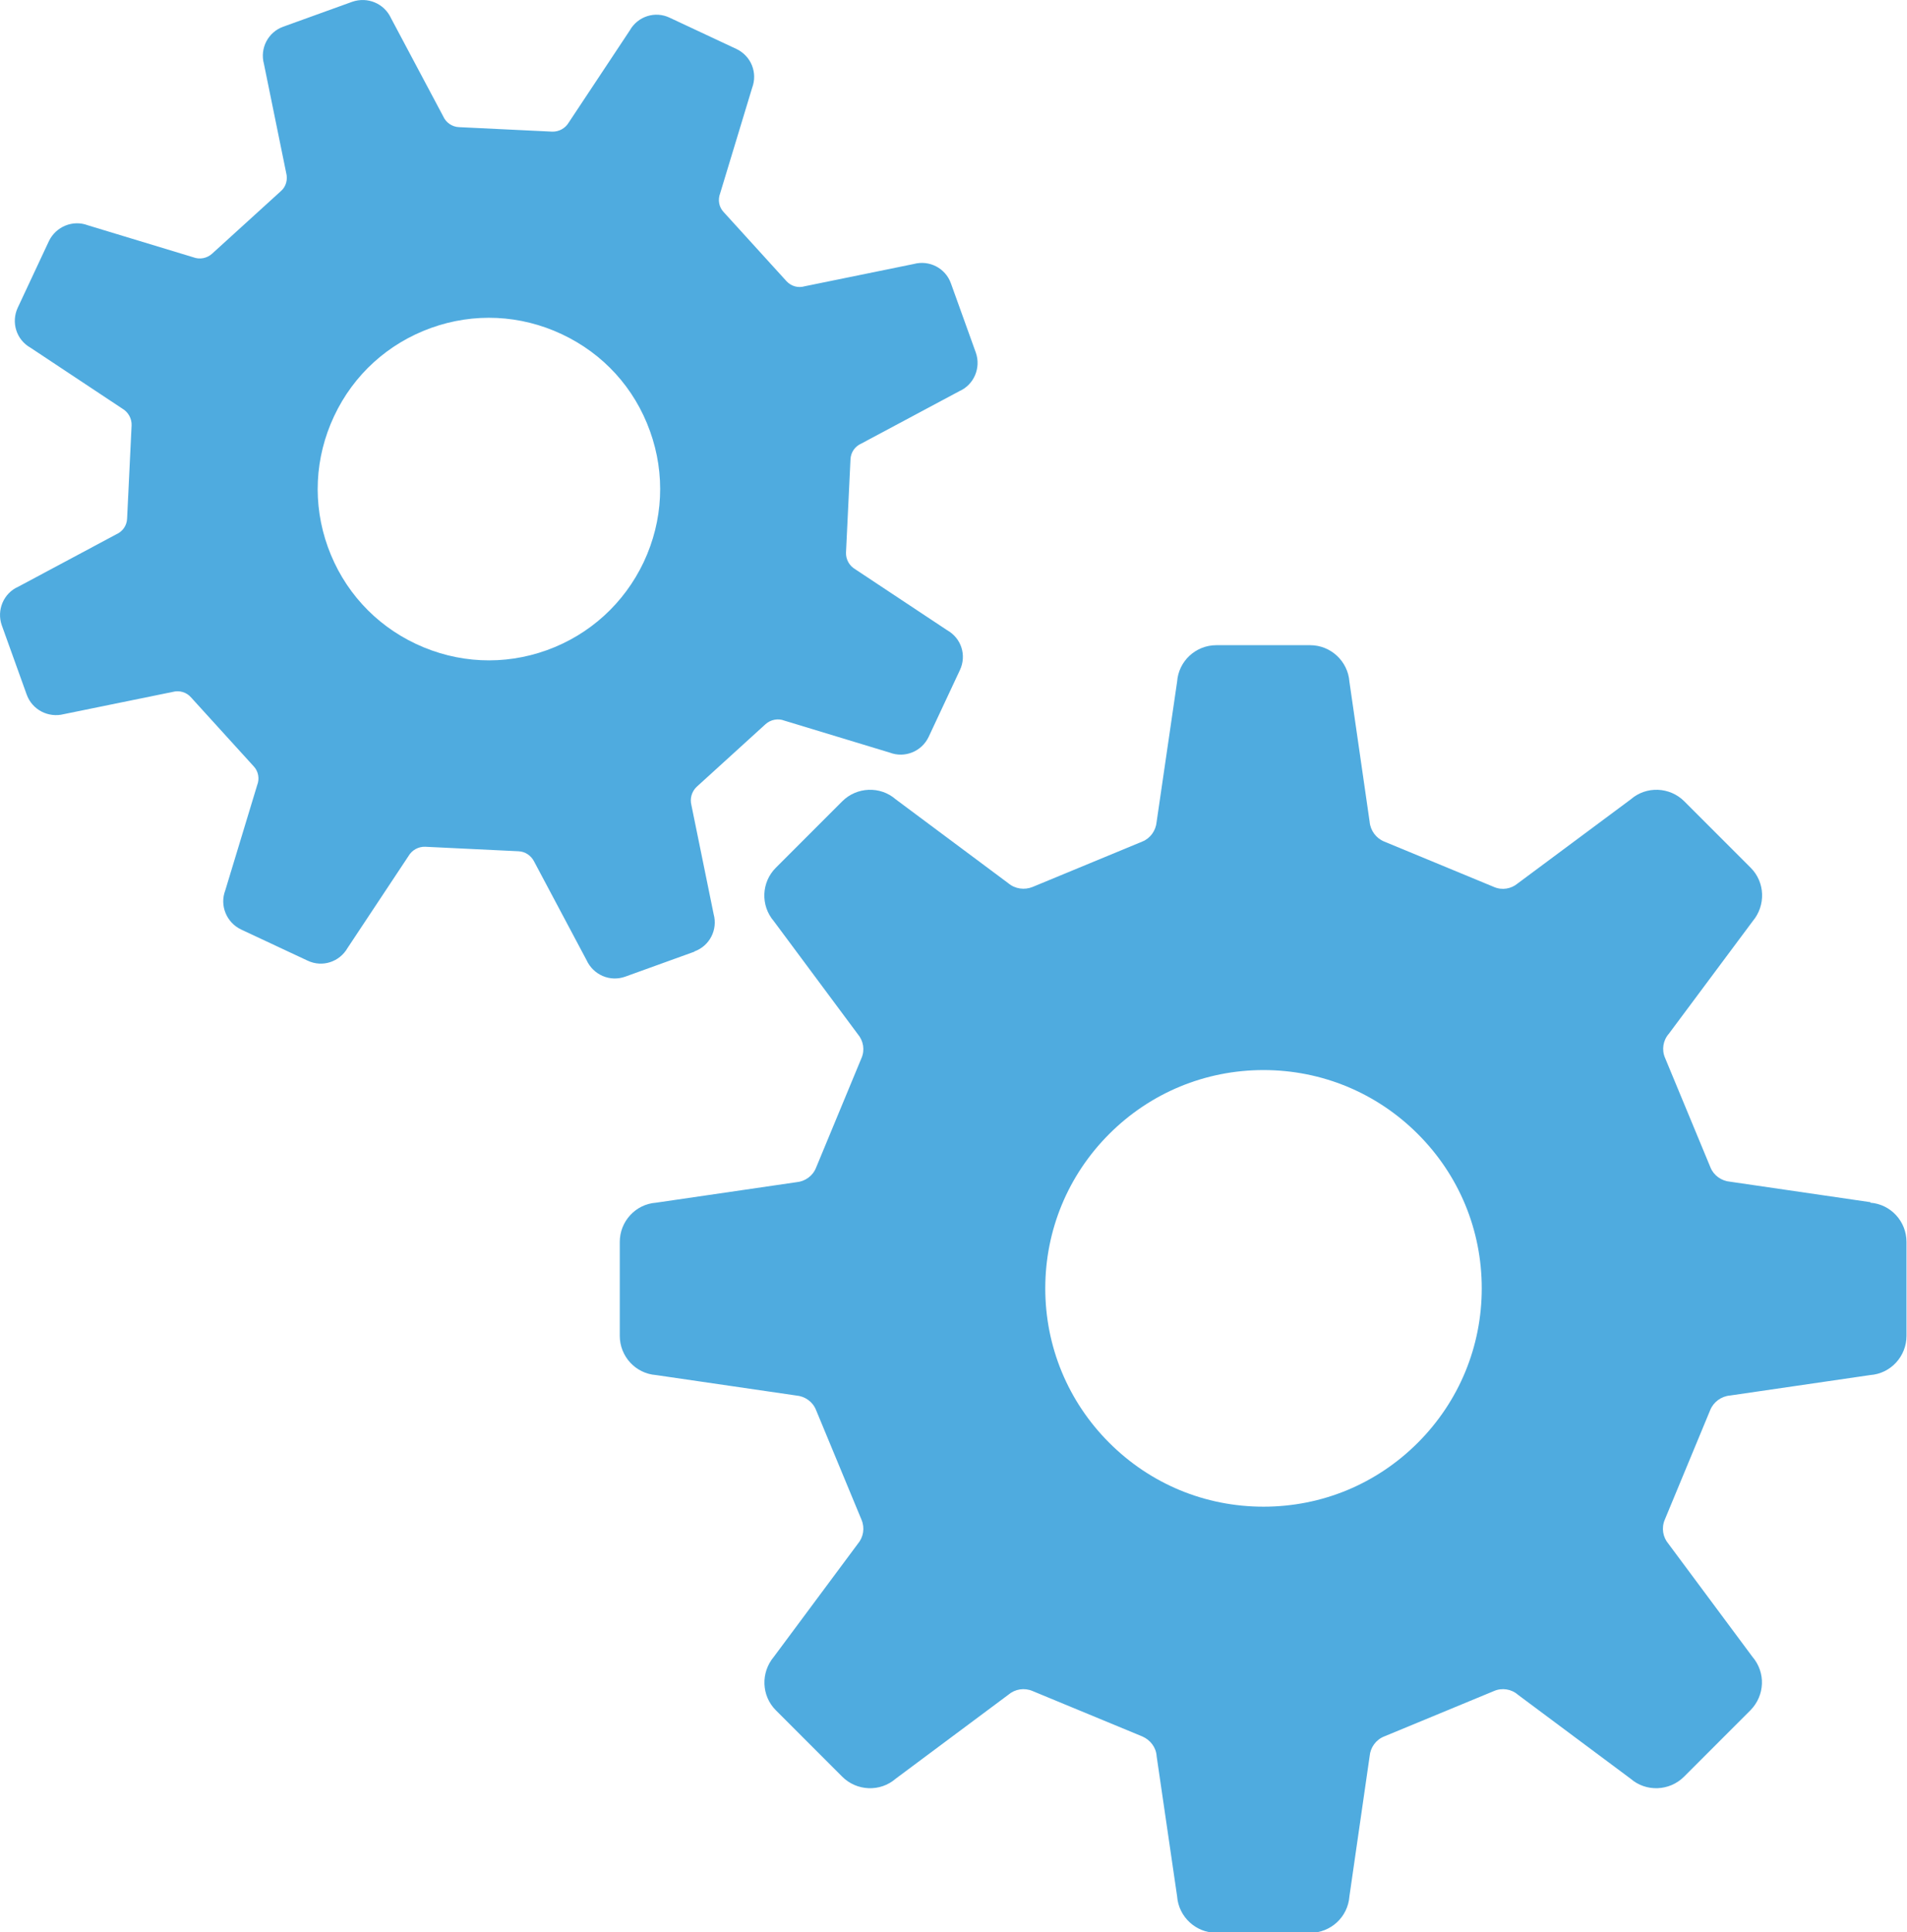
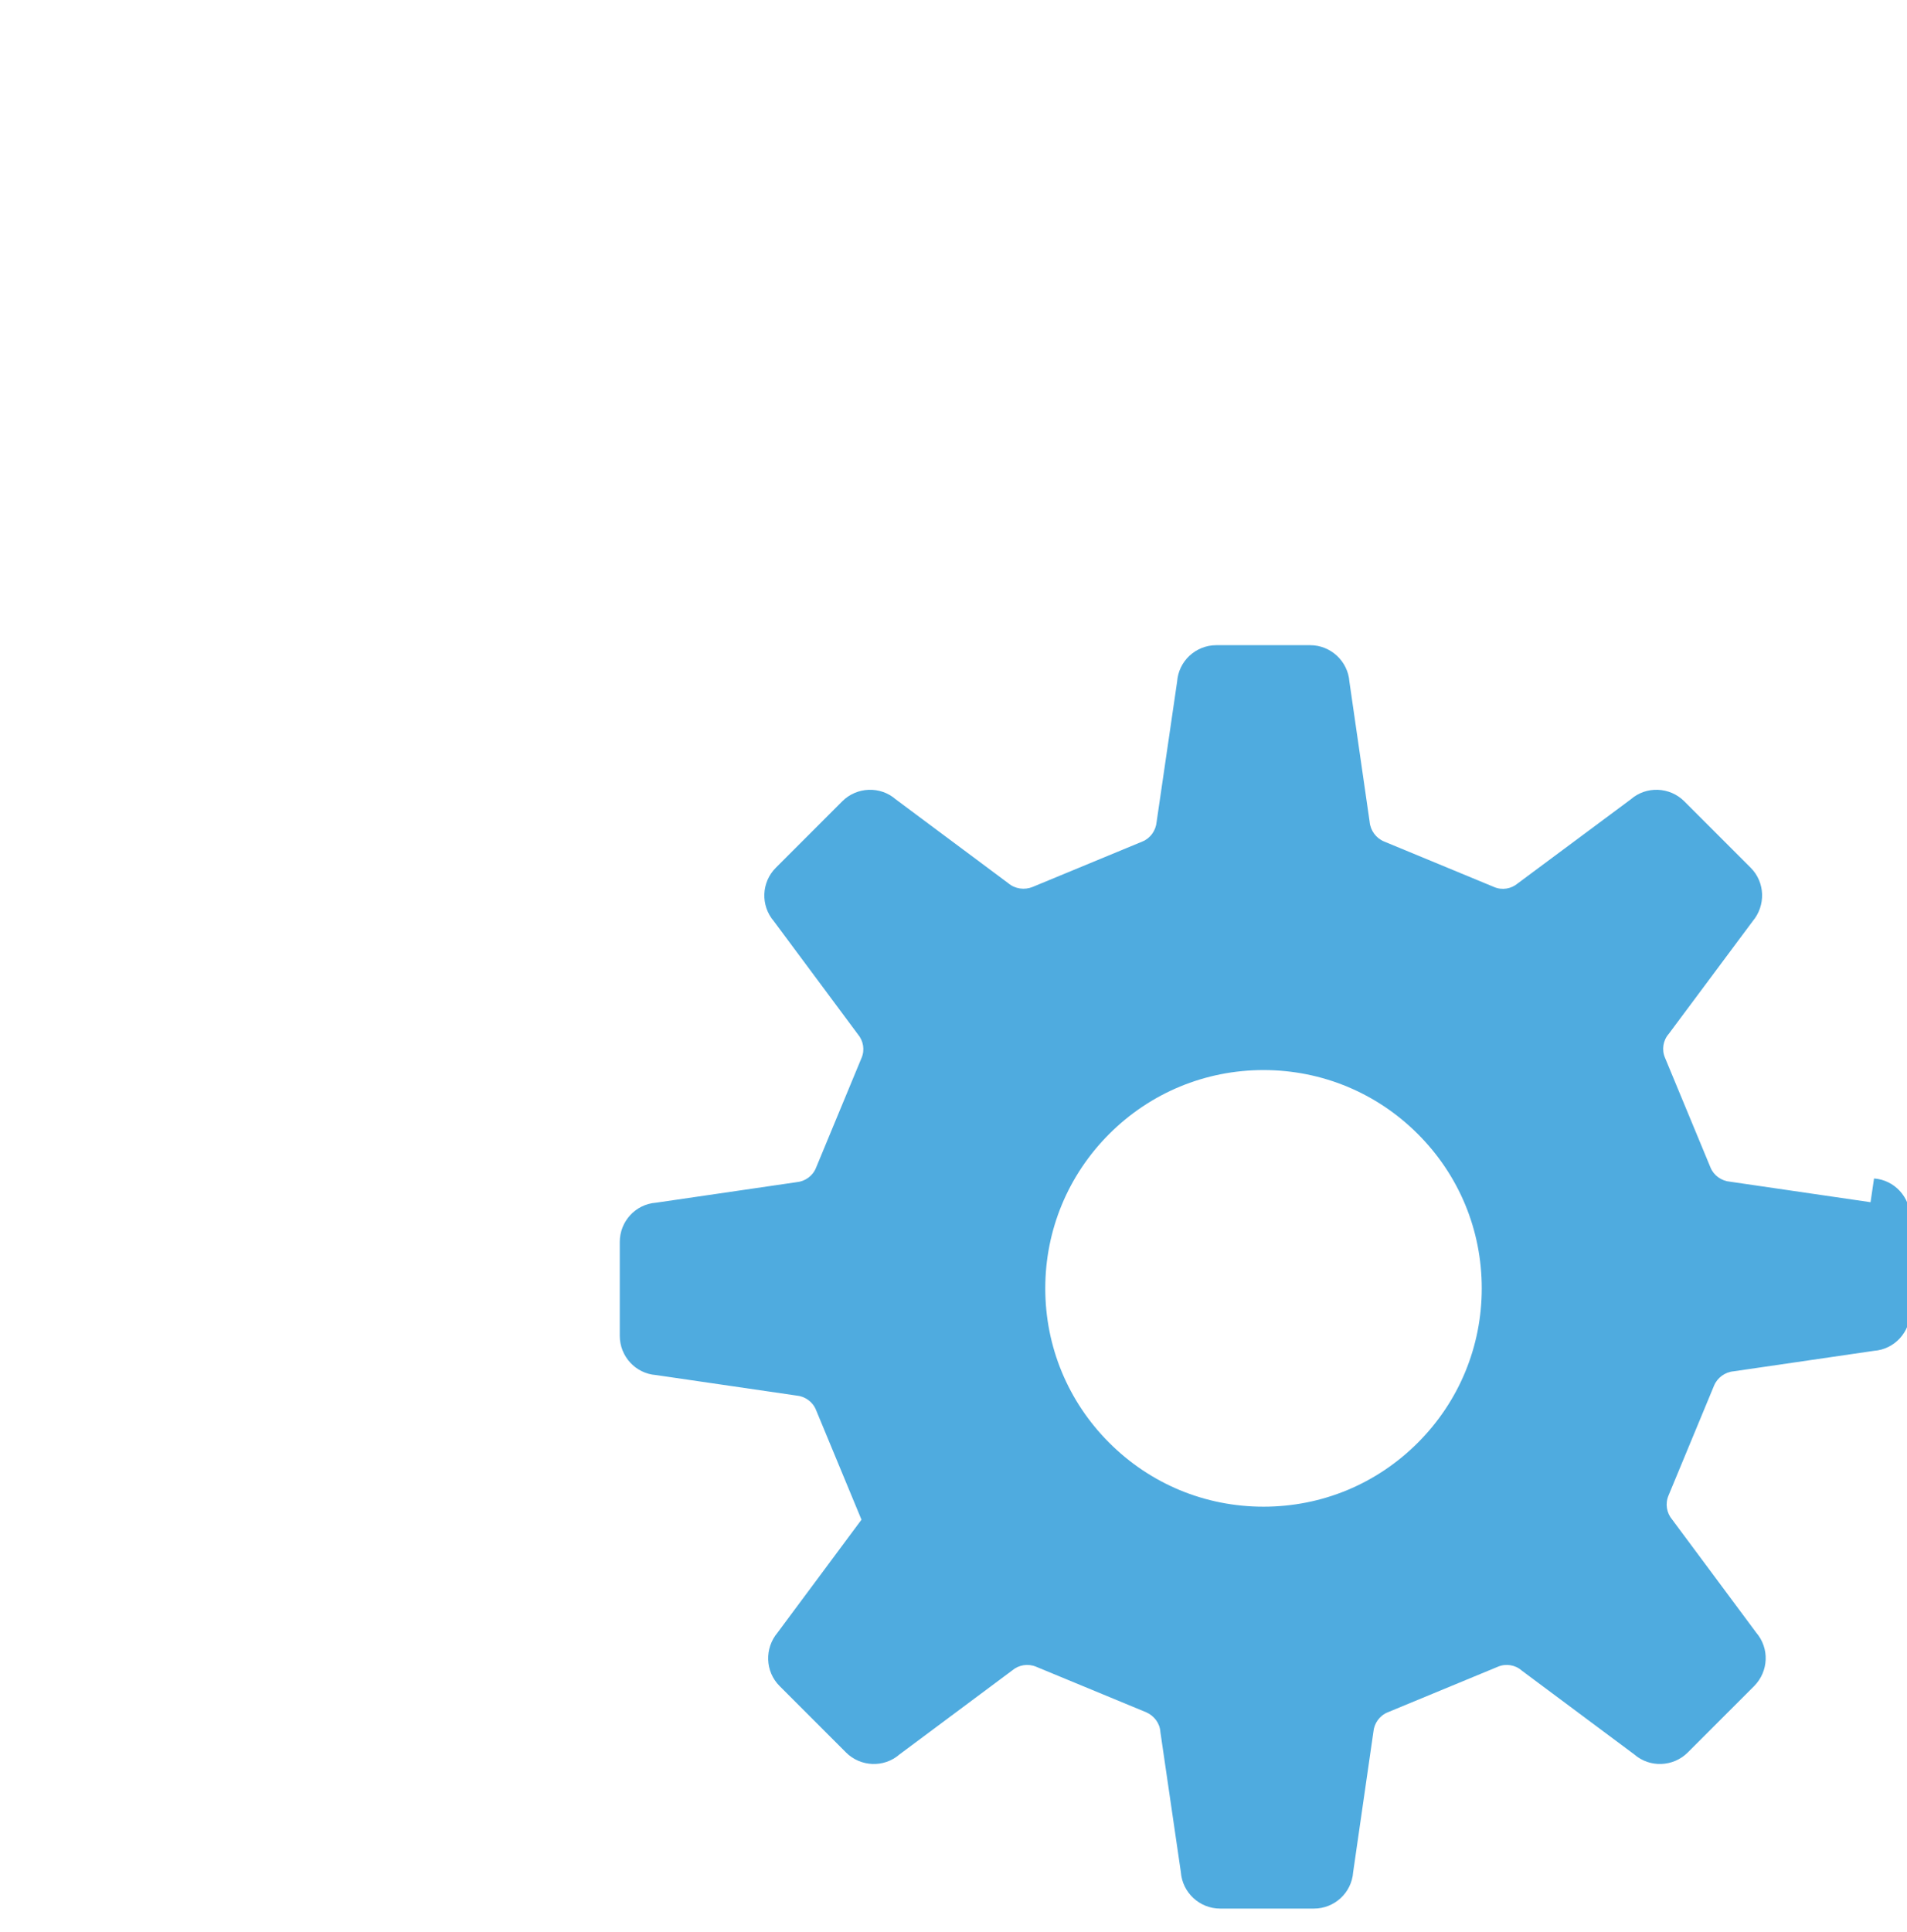
<svg xmlns="http://www.w3.org/2000/svg" id="_レイヤー_2" viewBox="0 0 76.37 77.35">
  <defs>
    <style>.cls-1{fill:#4fabdf;stroke-width:0px;}</style>
  </defs>
  <g id="_レイヤー_1-2">
-     <path class="cls-1" d="M74.91,48.13l-5.62-.82c-.35-.03-.66-.25-.79-.57l-1.82-4.39c-.14-.32-.08-.7.15-.96l3.36-4.51c.53-.63.5-1.56-.08-2.14l-2.66-2.66c-.58-.58-1.52-.62-2.14-.08l-4.52,3.36c-.27.23-.64.29-.96.15l-4.4-1.82c-.32-.13-.55-.44-.58-.79l-.81-5.61c-.06-.82-.75-1.46-1.57-1.46h-3.76c-.82,0-1.51.63-1.57,1.46l-.82,5.61c-.03.35-.25.66-.57.79l-4.4,1.82c-.32.13-.7.08-.97-.15l-4.51-3.36c-.62-.54-1.56-.5-2.14.08l-2.66,2.66c-.58.58-.62,1.51-.08,2.14l3.36,4.52c.23.27.29.64.15.96l-1.82,4.39c-.13.33-.44.55-.79.58l-5.62.82c-.82.06-1.45.75-1.45,1.57v3.76c0,.82.63,1.51,1.45,1.57l5.62.82c.35.03.66.25.79.58l1.82,4.39c.14.33.08.7-.15.97l-3.36,4.52c-.53.63-.5,1.56.08,2.14l2.66,2.66c.58.58,1.52.62,2.14.08l4.51-3.36c.27-.23.64-.29.97-.15l4.4,1.82c.32.14.55.44.57.79l.82,5.61c.06.82.75,1.46,1.57,1.46h3.76c.82,0,1.51-.63,1.57-1.46l.81-5.61c.03-.35.25-.66.58-.79l4.4-1.82c.32-.14.7-.08.96.15l4.51,3.36c.62.54,1.56.5,2.14-.08l2.66-2.66c.58-.59.62-1.51.08-2.14l-3.36-4.52c-.23-.27-.29-.64-.15-.97l1.82-4.39c.13-.32.44-.55.79-.58l5.62-.82c.82-.06,1.45-.75,1.45-1.57v-3.76c0-.82-.63-1.51-1.45-1.57ZM56.78,57.76c-1.65,1.65-3.84,2.56-6.18,2.56s-4.53-.91-6.18-2.56c-1.65-1.65-2.56-3.85-2.56-6.18s.91-4.53,2.56-6.18c1.65-1.65,3.85-2.56,6.18-2.56s4.53.91,6.18,2.56c1.65,1.65,2.56,3.84,2.56,6.18,0,2.33-.91,4.53-2.56,6.18Z" />
-     <path class="cls-1" d="M27.81,38.09c.61-.22.94-.87.77-1.49l-.89-4.36c-.07-.27.01-.55.21-.74l2.76-2.51c.2-.18.5-.24.75-.14l4.22,1.28c.6.23,1.28-.04,1.56-.63l1.25-2.67c.28-.59.06-1.28-.51-1.6l-3.68-2.44c-.24-.14-.38-.4-.37-.67l.18-3.73c.01-.28.18-.52.43-.63l3.93-2.1c.59-.26.87-.94.66-1.54l-1-2.78c-.22-.61-.87-.94-1.49-.77l-4.36.89c-.27.08-.55,0-.74-.21l-2.51-2.76c-.19-.2-.24-.49-.14-.75l1.28-4.22c.23-.61-.04-1.28-.63-1.56l-2.67-1.25c-.58-.28-1.28-.06-1.6.51l-2.44,3.68c-.14.24-.4.38-.67.37l-3.73-.18c-.27-.01-.52-.18-.63-.43l-2.09-3.93c-.27-.59-.94-.87-1.55-.66l-2.77,1c-.61.22-.94.87-.77,1.49l.89,4.36c.07.26,0,.55-.21.73l-2.76,2.51c-.2.18-.49.24-.75.14l-4.22-1.28c-.6-.23-1.28.05-1.56.63l-1.25,2.67c-.27.58-.06,1.28.51,1.6l3.68,2.44c.24.14.38.4.37.67l-.18,3.73c-.01.28-.18.52-.43.63l-3.93,2.1c-.59.26-.87.94-.66,1.54l1,2.78c.22.61.87.94,1.49.78l4.36-.89c.26-.07.55.01.73.22l2.51,2.76c.19.2.24.5.14.75l-1.28,4.22c-.23.6.05,1.28.63,1.56l2.67,1.25c.59.28,1.28.05,1.6-.51l2.44-3.68c.14-.24.4-.38.67-.37l3.73.18c.28.01.52.18.64.43l2.09,3.93c.27.59.94.88,1.55.66l2.77-1ZM21.9,26.03c-1.72.62-3.58.53-5.24-.25-1.66-.78-2.91-2.16-3.53-3.88-.62-1.72-.53-3.58.25-5.24.78-1.66,2.16-2.91,3.88-3.53,1.72-.62,3.58-.53,5.24.25,1.66.78,2.91,2.15,3.53,3.88.62,1.72.53,3.58-.25,5.24-.78,1.65-2.16,2.91-3.88,3.53Z" />
+     <path class="cls-1" d="M74.91,48.13l-5.62-.82c-.35-.03-.66-.25-.79-.57l-1.82-4.39c-.14-.32-.08-.7.15-.96l3.36-4.51c.53-.63.5-1.56-.08-2.14l-2.66-2.66c-.58-.58-1.52-.62-2.14-.08l-4.52,3.36c-.27.23-.64.29-.96.15l-4.4-1.82c-.32-.13-.55-.44-.58-.79l-.81-5.61c-.06-.82-.75-1.46-1.57-1.46h-3.76c-.82,0-1.51.63-1.57,1.46l-.82,5.61c-.03.35-.25.66-.57.79l-4.4,1.82c-.32.13-.7.08-.97-.15l-4.51-3.36c-.62-.54-1.56-.5-2.14.08l-2.66,2.66c-.58.58-.62,1.51-.08,2.14l3.36,4.52c.23.27.29.64.15.96l-1.82,4.39c-.13.33-.44.55-.79.58l-5.62.82c-.82.06-1.45.75-1.45,1.57v3.76c0,.82.63,1.51,1.45,1.57l5.62.82c.35.03.66.25.79.58l1.82,4.39l-3.36,4.52c-.53.63-.5,1.56.08,2.14l2.66,2.66c.58.58,1.52.62,2.14.08l4.51-3.36c.27-.23.64-.29.97-.15l4.4,1.82c.32.14.55.44.57.79l.82,5.61c.06.82.75,1.46,1.57,1.46h3.76c.82,0,1.51-.63,1.57-1.46l.81-5.61c.03-.35.25-.66.58-.79l4.4-1.82c.32-.14.7-.08.96.15l4.51,3.36c.62.54,1.56.5,2.14-.08l2.66-2.66c.58-.59.62-1.51.08-2.14l-3.36-4.52c-.23-.27-.29-.64-.15-.97l1.82-4.39c.13-.32.44-.55.79-.58l5.62-.82c.82-.06,1.45-.75,1.45-1.57v-3.76c0-.82-.63-1.51-1.45-1.57ZM56.78,57.76c-1.65,1.65-3.84,2.56-6.18,2.56s-4.53-.91-6.18-2.56c-1.65-1.65-2.56-3.85-2.56-6.18s.91-4.53,2.56-6.18c1.65-1.65,3.85-2.56,6.18-2.56s4.53.91,6.18,2.56c1.65,1.65,2.56,3.84,2.56,6.18,0,2.33-.91,4.53-2.56,6.18Z" />
  </g>
</svg>